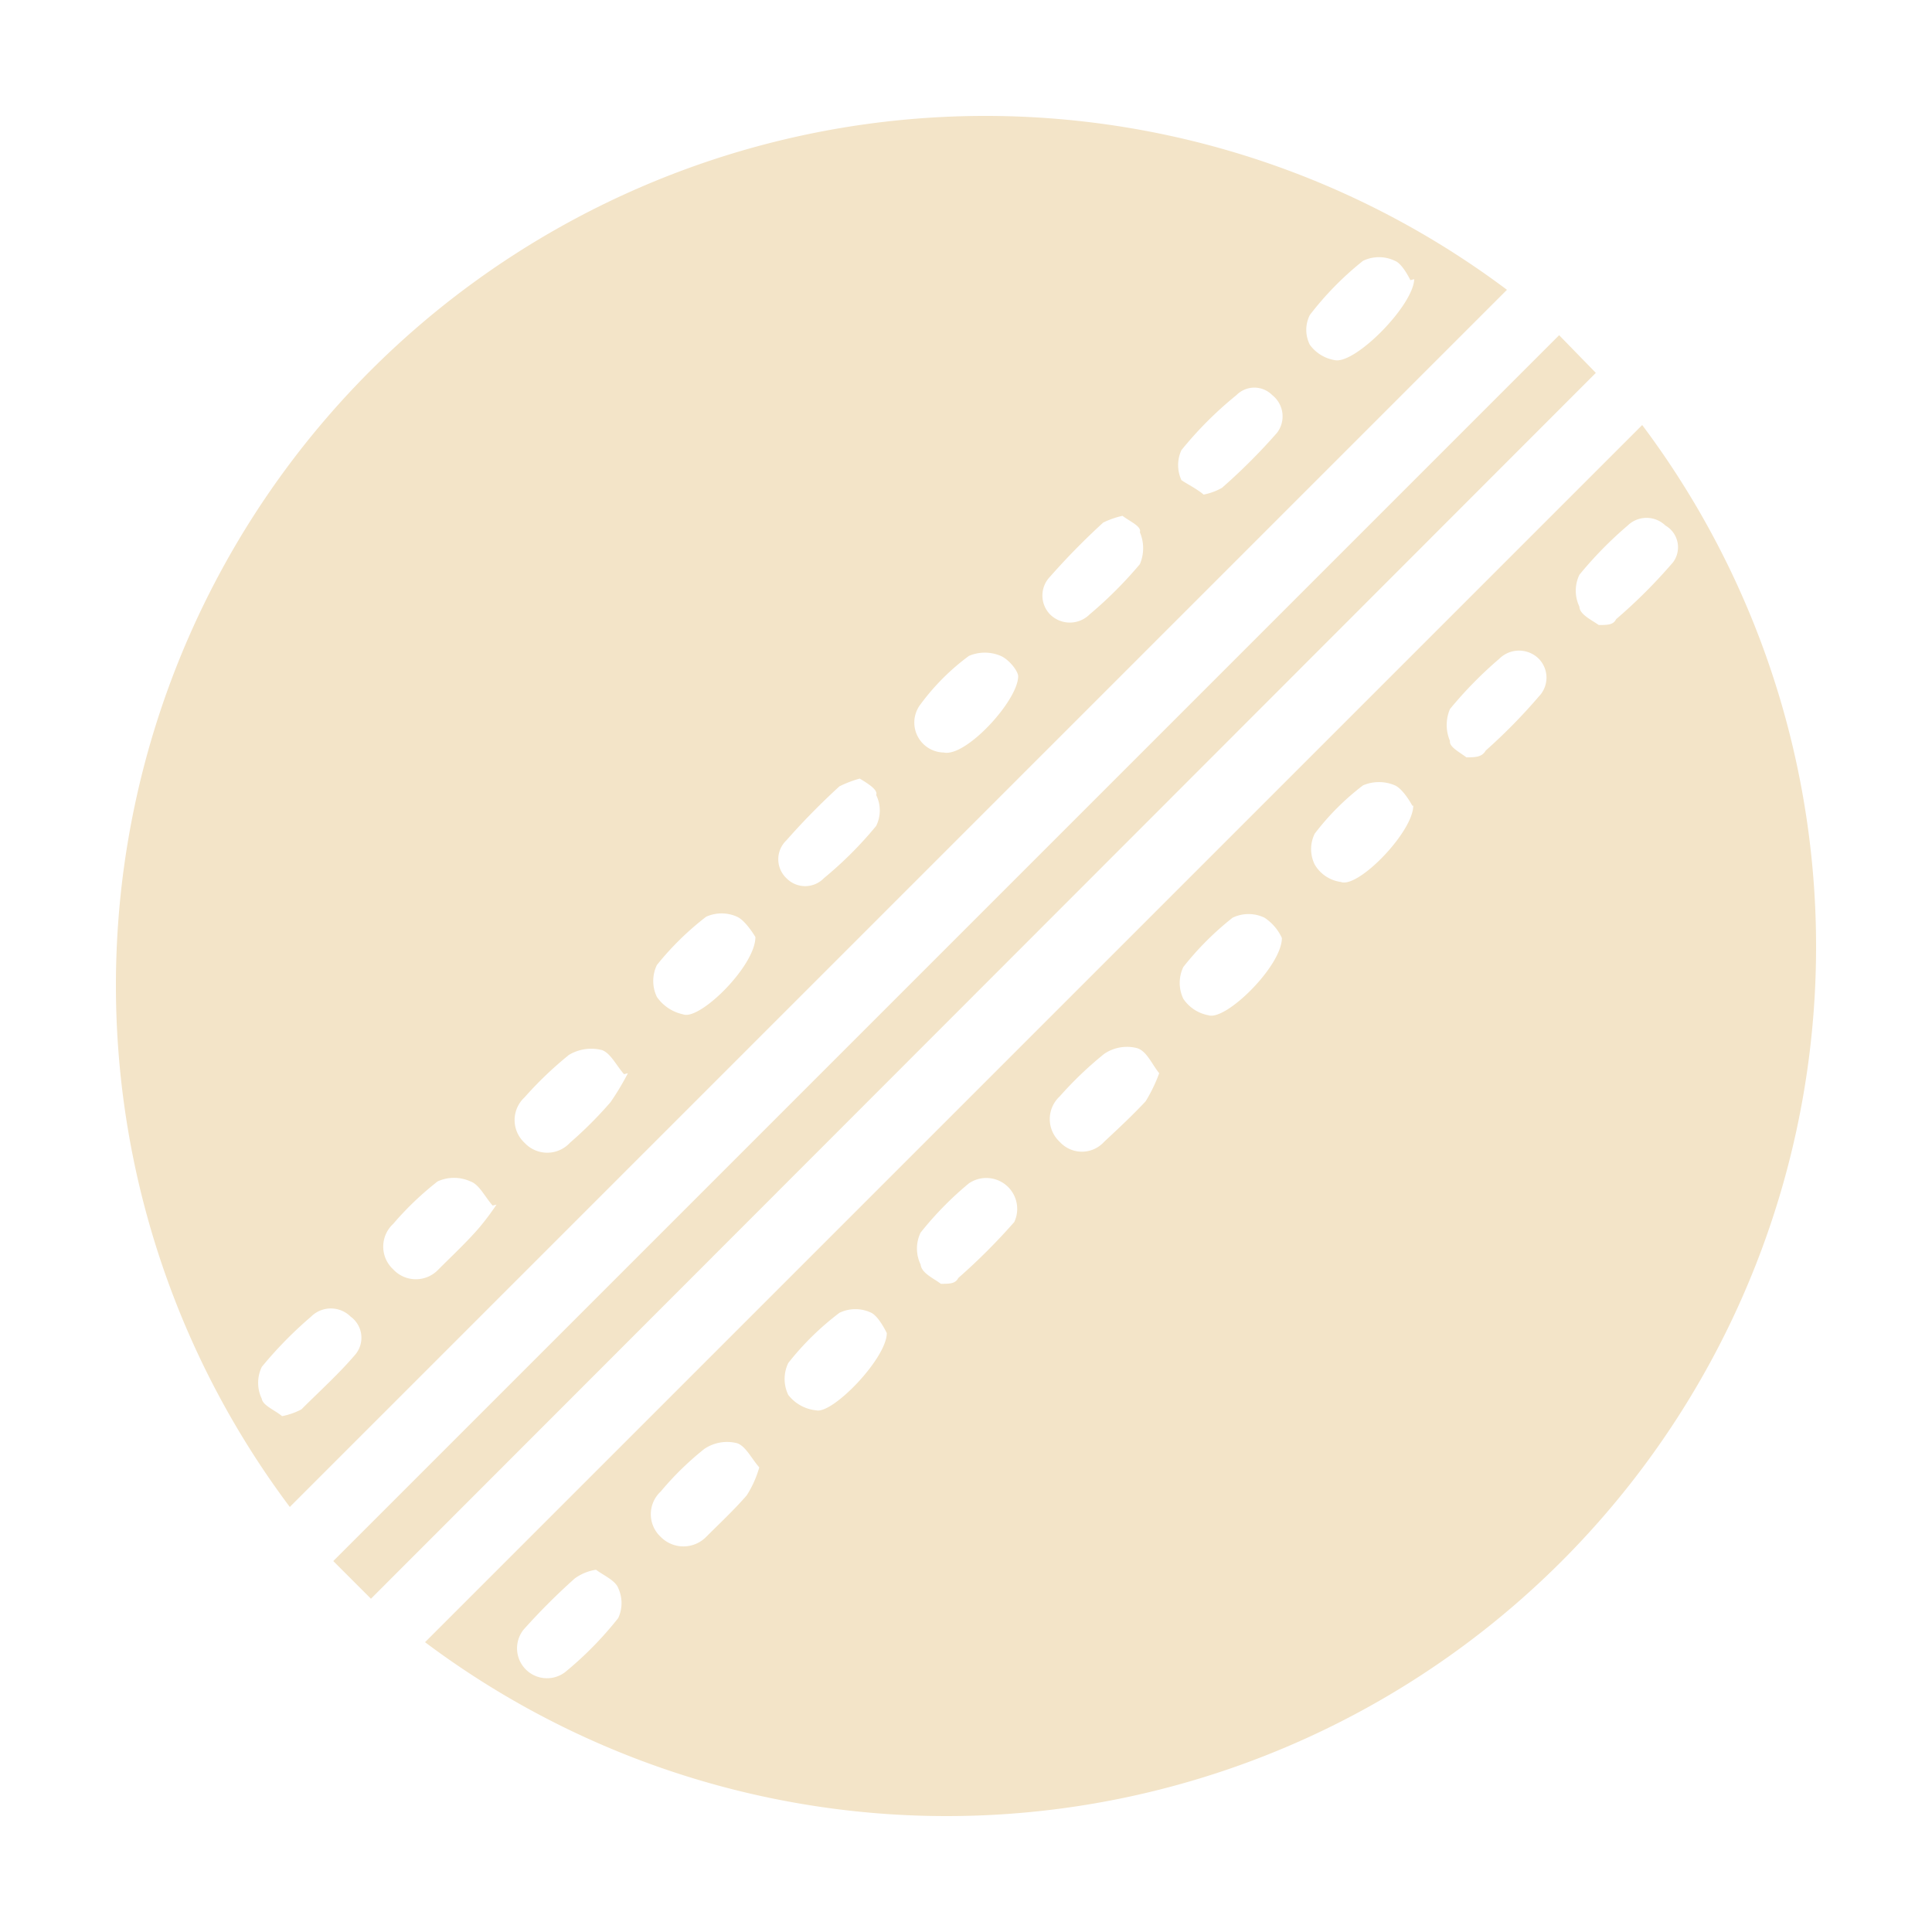
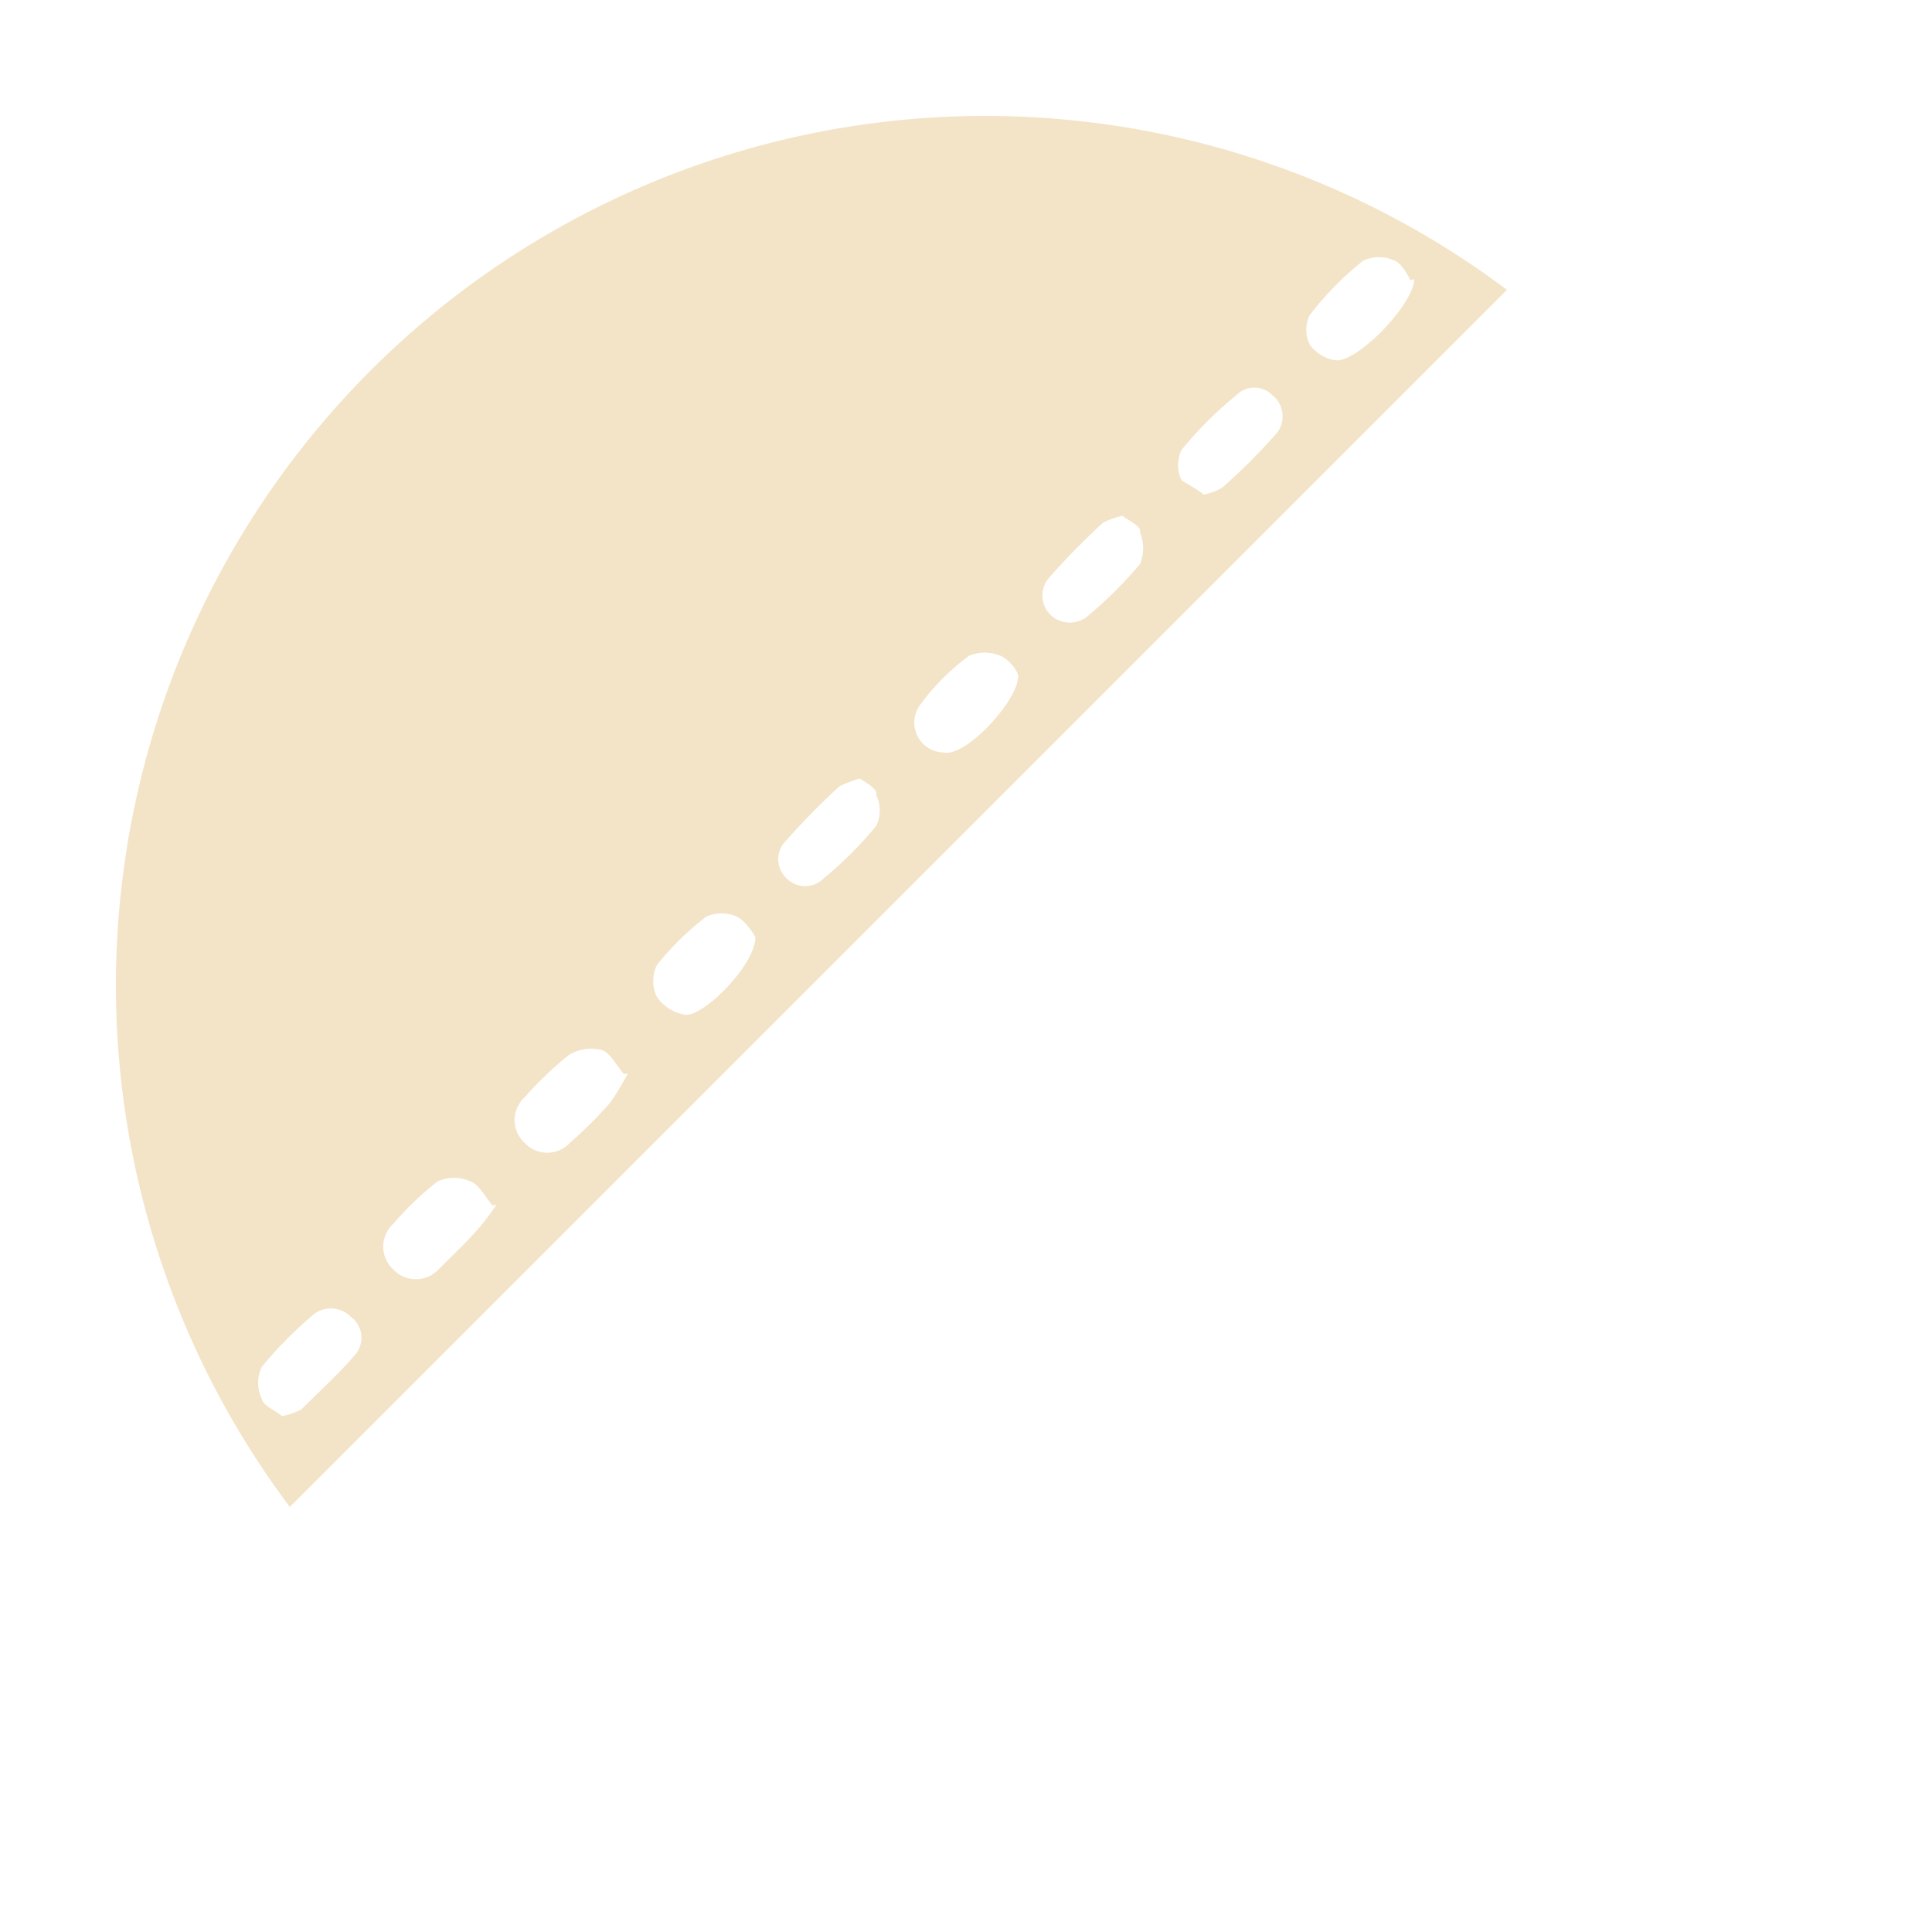
<svg xmlns="http://www.w3.org/2000/svg" id="Layer_1" data-name="Layer 1" viewBox="0 0 20 20">
  <defs>
    <style>.cls-1{fill:#f3e4c8;}</style>
  </defs>
-   <path class="cls-1" d="M4.4,17,17,4.4A9,9,0,0,1,4.4,17ZM12,11.11c-.08-.1-.13-.23-.23-.26a.42.42,0,0,0-.34.06,3.81,3.81,0,0,0-.46.44.32.32,0,0,0,0,.47.31.31,0,0,0,.46,0c.15-.14.3-.28.43-.42A1.63,1.63,0,0,0,12,11.11ZM7.86,15.19c-.08-.09-.14-.22-.23-.25a.42.42,0,0,0-.34.06,3.12,3.12,0,0,0-.45.44.32.32,0,0,0,0,.47.33.33,0,0,0,.47,0c.14-.14.29-.28.42-.43A1.08,1.08,0,0,0,7.86,15.19ZM6.17,16.25a.5.5,0,0,0-.22.09,6.63,6.63,0,0,0-.53.53.31.31,0,0,0,.43.44,3.64,3.64,0,0,0,.55-.56.37.37,0,0,0,0-.31C6.37,16.36,6.25,16.31,6.17,16.25Zm9-8.41c.1,0,.17,0,.21-.07a5.8,5.8,0,0,0,.55-.56.28.28,0,0,0,0-.39.29.29,0,0,0-.41,0,4.18,4.18,0,0,0-.51.52.42.42,0,0,0,0,.33C15,7.73,15.1,7.78,15.18,7.84Zm-.55.5s-.09-.17-.18-.21a.42.42,0,0,0-.33,0,2.63,2.63,0,0,0-.5.5.36.36,0,0,0,0,.32.37.37,0,0,0,.27.18C14.06,9.2,14.63,8.61,14.63,8.34ZM13.27,9.71a.5.5,0,0,0-.18-.21.38.38,0,0,0-.33,0,3.08,3.08,0,0,0-.51.51.38.38,0,0,0,0,.33.4.4,0,0,0,.26.17C12.69,10.57,13.27,10,13.27,9.71ZM9.18,13.8s-.08-.17-.16-.21a.38.38,0,0,0-.33,0,2.9,2.9,0,0,0-.53.52.38.38,0,0,0,0,.33.42.42,0,0,0,.29.16C8.62,14.64,9.18,14.06,9.18,13.8Zm7.37-7.33c.09,0,.15,0,.18-.06a5.48,5.48,0,0,0,.59-.59.26.26,0,0,0-.08-.38.28.28,0,0,0-.39,0,4,4,0,0,0-.5.51.38.38,0,0,0,0,.33C16.35,6.36,16.48,6.42,16.55,6.47ZM9.74,13.29c.09,0,.15,0,.18-.06a6.35,6.35,0,0,0,.58-.58.32.32,0,0,0-.47-.4,3.44,3.44,0,0,0-.5.51.38.38,0,0,0,0,.33C9.54,13.18,9.66,13.23,9.74,13.29Z" />
-   <path class="cls-1" d="M3,15.6A9,9,0,0,1,15.6,3ZM12.46,5.12a.63.63,0,0,0,.19-.07,6.13,6.13,0,0,0,.57-.57.28.28,0,0,0-.05-.39.26.26,0,0,0-.37,0,3.84,3.84,0,0,0-.57.57.37.37,0,0,0,0,.31C12.27,5,12.39,5.06,12.46,5.12Zm-6,6c-.08-.09-.14-.22-.23-.25a.45.45,0,0,0-.34.05,3.81,3.81,0,0,0-.46.44.32.32,0,0,0,0,.47.32.32,0,0,0,.47,0,4.16,4.16,0,0,0,.42-.42A2.76,2.76,0,0,0,6.5,11.11Zm8.14-8.22s-.08-.17-.16-.2a.38.38,0,0,0-.33,0,3.24,3.24,0,0,0-.55.56.34.34,0,0,0,0,.31.4.4,0,0,0,.27.16C14.05,3.75,14.63,3.16,14.64,2.89Zm-9.5,9.58c-.08-.09-.14-.22-.23-.25a.41.41,0,0,0-.34,0,3.19,3.19,0,0,0-.46.44.32.32,0,0,0,0,.47.32.32,0,0,0,.47,0c.14-.14.29-.28.42-.43A2.76,2.76,0,0,0,5.14,12.47ZM2.92,14.66a.73.73,0,0,0,.2-.07c.19-.19.39-.37.56-.57a.27.27,0,0,0-.05-.39.29.29,0,0,0-.41,0,4.18,4.18,0,0,0-.51.52.38.38,0,0,0,0,.33C2.72,14.55,2.85,14.6,2.92,14.66Zm8.7-9.32a.88.88,0,0,0-.2.07,7.27,7.27,0,0,0-.55.56.28.28,0,0,0,0,.39.29.29,0,0,0,.41,0,4.26,4.26,0,0,0,.52-.52.42.42,0,0,0,0-.33C11.82,5.45,11.7,5.4,11.62,5.34ZM10.54,7c0-.05-.09-.17-.18-.21a.42.42,0,0,0-.33,0,2.37,2.37,0,0,0-.5.5.31.31,0,0,0,.24.5C10,7.84,10.54,7.25,10.54,7ZM8.9,8.06a1.17,1.17,0,0,0-.21.08,7.27,7.27,0,0,0-.55.56.27.27,0,0,0,0,.39.27.27,0,0,0,.39,0,3.94,3.94,0,0,0,.54-.54.36.36,0,0,0,0-.32C9.09,8.18,9,8.12,8.9,8.06ZM7.82,9.7s-.1-.17-.19-.21a.39.39,0,0,0-.32,0,3,3,0,0,0-.51.5.38.38,0,0,0,0,.33.44.44,0,0,0,.27.18C7.24,10.57,7.82,10,7.82,9.7Z" />
-   <path class="cls-1" d="M3.84,16.55l-.39-.39L16.14,3.47l.38.39Z" />
+   <path class="cls-1" d="M3,15.6A9,9,0,0,1,15.6,3ZM12.46,5.12a.63.63,0,0,0,.19-.07,6.13,6.13,0,0,0,.57-.57.28.28,0,0,0-.05-.39.26.26,0,0,0-.37,0,3.84,3.84,0,0,0-.57.57.37.37,0,0,0,0,.31C12.27,5,12.39,5.06,12.46,5.12Zm-6,6c-.08-.09-.14-.22-.23-.25a.45.45,0,0,0-.34.05,3.81,3.81,0,0,0-.46.44.32.32,0,0,0,0,.47.32.32,0,0,0,.47,0,4.16,4.16,0,0,0,.42-.42A2.76,2.76,0,0,0,6.5,11.11Zm8.14-8.22s-.08-.17-.16-.2a.38.38,0,0,0-.33,0,3.24,3.24,0,0,0-.55.56.34.34,0,0,0,0,.31.4.4,0,0,0,.27.16C14.05,3.75,14.63,3.16,14.64,2.89Zm-9.5,9.58c-.08-.09-.14-.22-.23-.25a.41.41,0,0,0-.34,0,3.19,3.19,0,0,0-.46.44.32.32,0,0,0,0,.47.32.32,0,0,0,.47,0c.14-.14.29-.28.42-.43A2.76,2.76,0,0,0,5.14,12.47ZM2.92,14.66a.73.73,0,0,0,.2-.07c.19-.19.39-.37.56-.57a.27.27,0,0,0-.05-.39.29.29,0,0,0-.41,0,4.18,4.18,0,0,0-.51.52.38.38,0,0,0,0,.33C2.72,14.55,2.85,14.6,2.92,14.66Zm8.7-9.32a.88.88,0,0,0-.2.07,7.27,7.27,0,0,0-.55.56.28.28,0,0,0,0,.39.29.29,0,0,0,.41,0,4.26,4.26,0,0,0,.52-.52.42.42,0,0,0,0-.33C11.82,5.45,11.7,5.4,11.62,5.34ZM10.54,7c0-.05-.09-.17-.18-.21a.42.42,0,0,0-.33,0,2.37,2.37,0,0,0-.5.5.31.31,0,0,0,.24.5C10,7.84,10.54,7.25,10.54,7M8.9,8.06a1.17,1.17,0,0,0-.21.08,7.27,7.27,0,0,0-.55.56.27.27,0,0,0,0,.39.27.27,0,0,0,.39,0,3.94,3.94,0,0,0,.54-.54.36.36,0,0,0,0-.32C9.09,8.18,9,8.12,8.9,8.06ZM7.82,9.7s-.1-.17-.19-.21a.39.39,0,0,0-.32,0,3,3,0,0,0-.51.5.38.38,0,0,0,0,.33.44.44,0,0,0,.27.18C7.24,10.57,7.82,10,7.82,9.7Z" />
</svg>